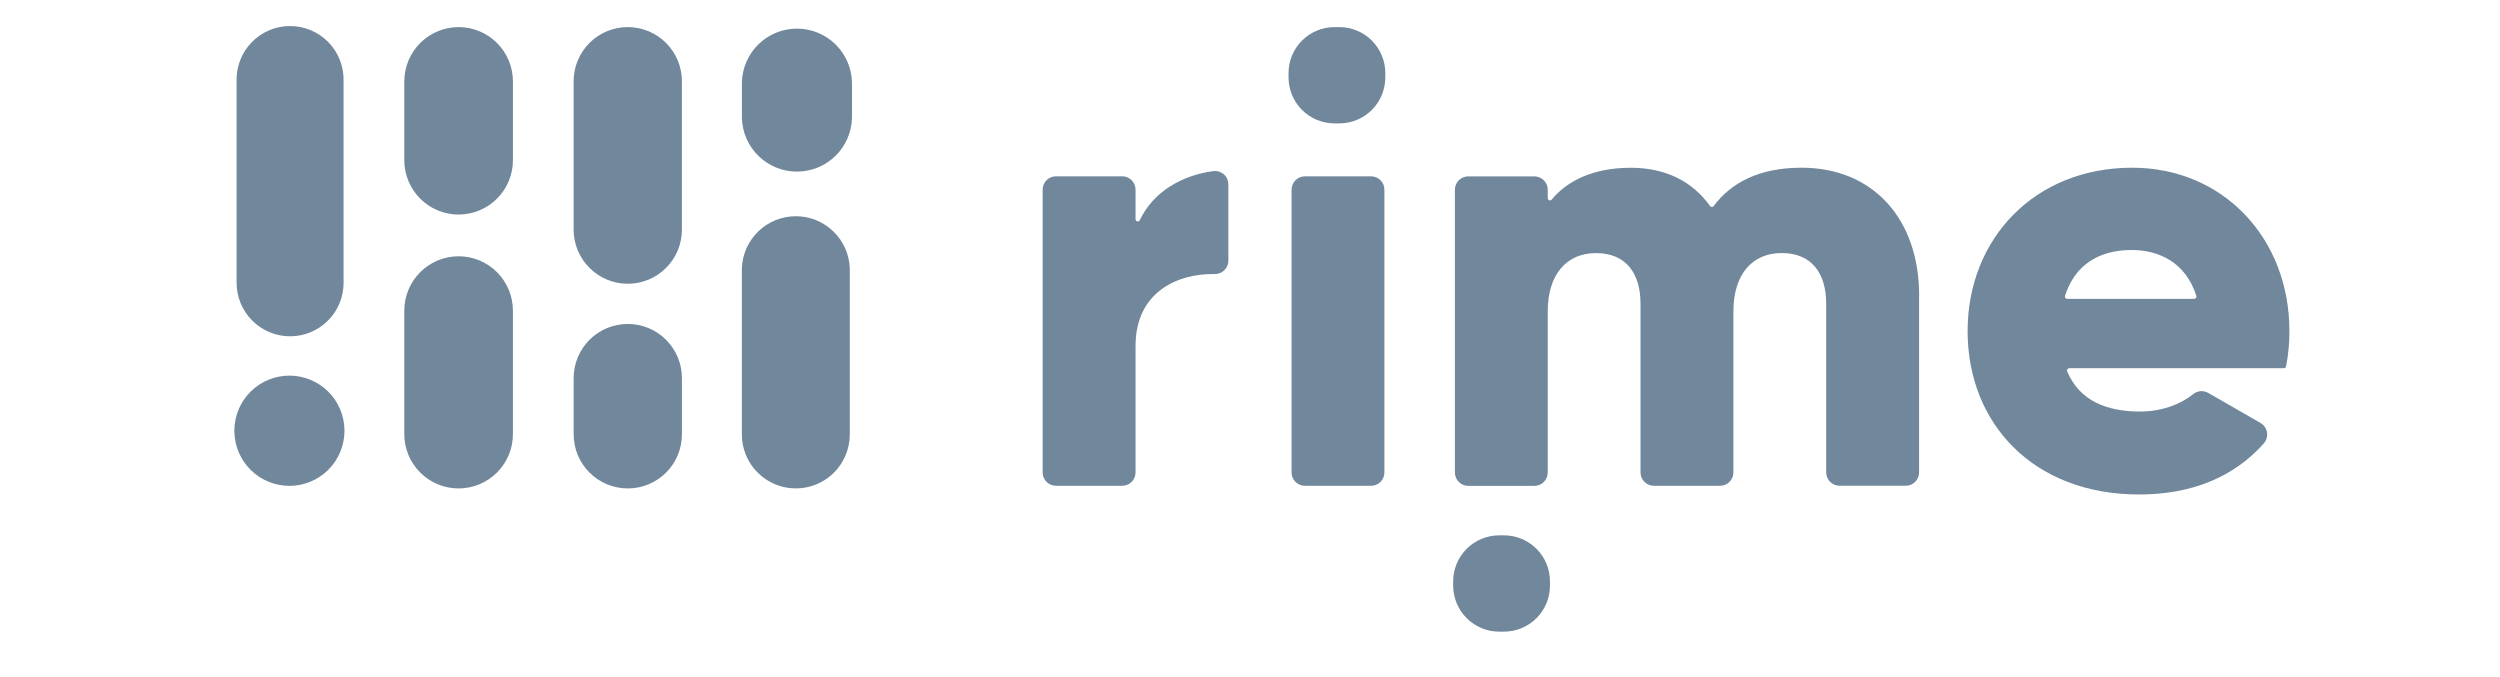
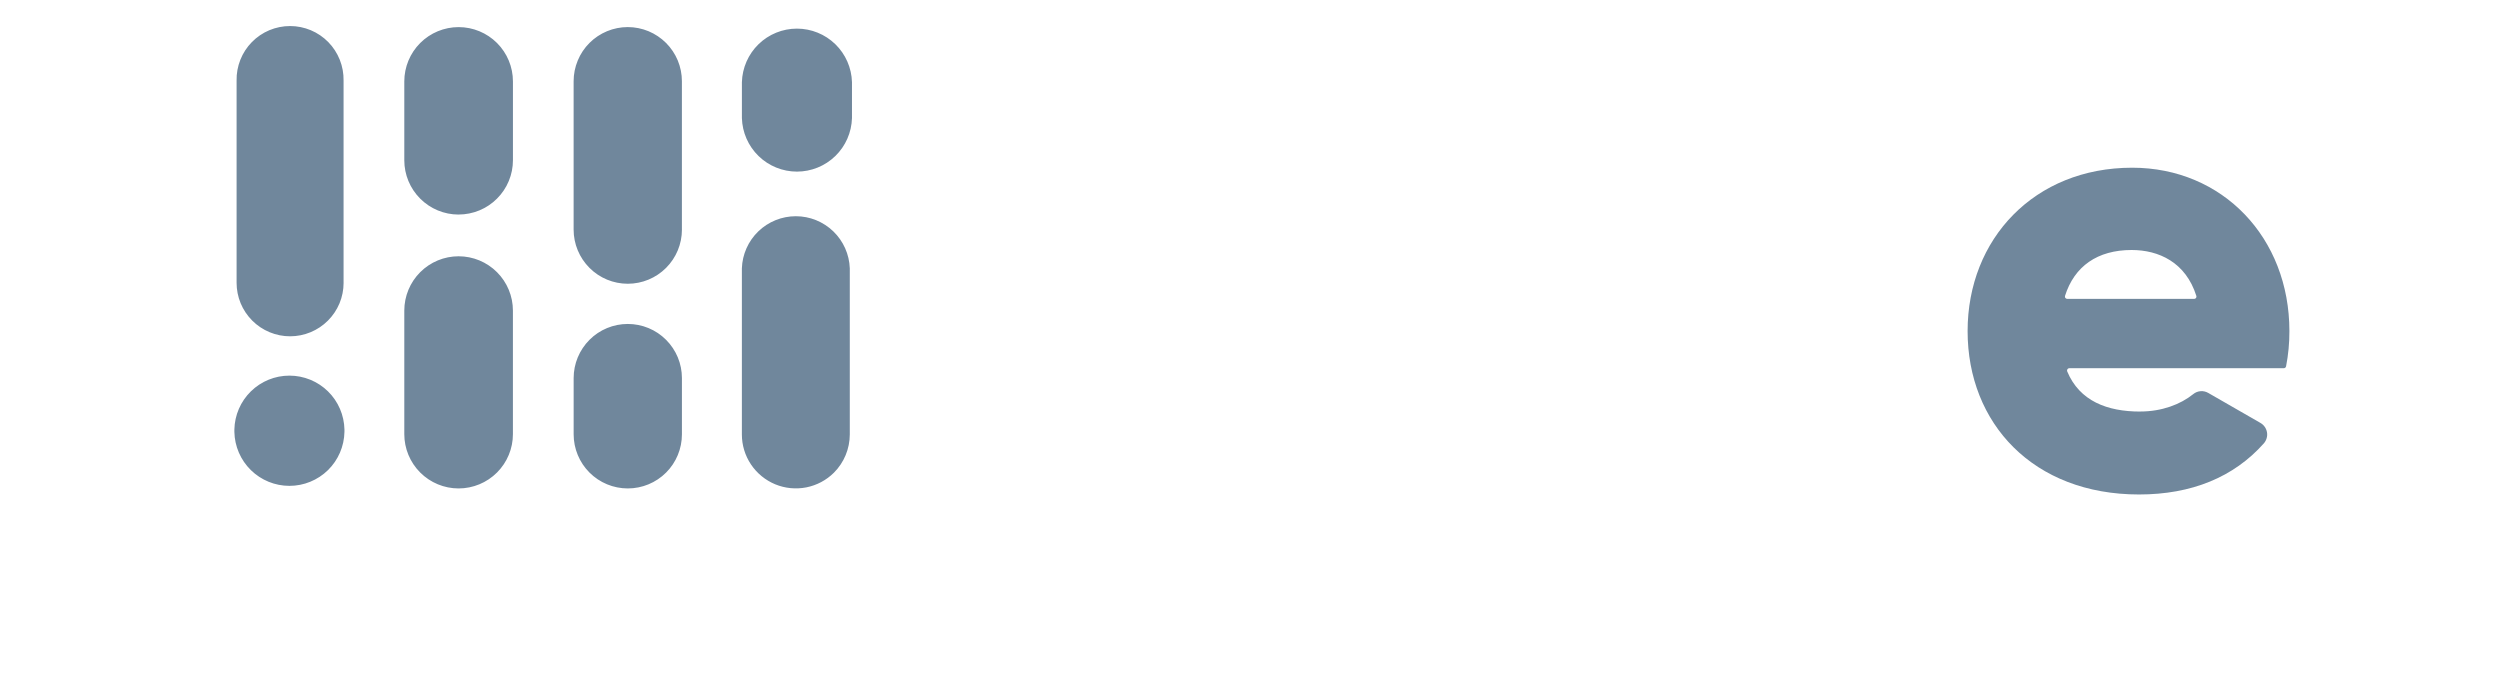
<svg xmlns="http://www.w3.org/2000/svg" width="96" height="26" viewBox="0 0 96 26" fill="none">
-   <path d="M17.61 8.239C17.057 8.239 16.527 8.019 16.136 7.628C15.745 7.237 15.525 6.707 15.525 6.154V3.127C15.525 2.574 15.745 2.043 16.136 1.652C16.527 1.261 17.058 1.041 17.611 1.041C18.164 1.041 18.695 1.261 19.086 1.652C19.477 2.043 19.697 2.574 19.697 3.127V6.152C19.697 6.426 19.643 6.697 19.538 6.95C19.433 7.204 19.279 7.433 19.085 7.627C18.892 7.821 18.662 7.974 18.409 8.079C18.155 8.184 17.884 8.238 17.61 8.238V8.239ZM19.696 16.671V11.927C19.696 11.374 19.476 10.843 19.085 10.452C18.694 10.061 18.163 9.841 17.61 9.841C17.057 9.841 16.527 10.061 16.136 10.452C15.745 10.843 15.525 11.374 15.525 11.927V16.671C15.525 17.224 15.745 17.754 16.136 18.145C16.527 18.536 17.057 18.756 17.61 18.756C18.163 18.756 18.694 18.536 19.085 18.145C19.476 17.754 19.696 17.224 19.696 16.671ZM26.185 8.818V3.119C26.185 2.846 26.131 2.576 26.027 2.323C25.922 2.071 25.769 1.842 25.576 1.649C25.383 1.456 25.154 1.303 24.902 1.198C24.649 1.094 24.379 1.04 24.106 1.04C23.833 1.04 23.563 1.094 23.311 1.198C23.058 1.303 22.829 1.456 22.636 1.649C22.443 1.842 22.29 2.071 22.186 2.323C22.081 2.576 22.027 2.846 22.027 3.119V8.817C22.027 9.368 22.247 9.897 22.637 10.287C23.026 10.677 23.555 10.896 24.107 10.896C24.658 10.896 25.187 10.677 25.577 10.287C25.967 9.897 26.186 9.368 26.186 8.817M26.186 16.677V14.518C26.186 14.245 26.132 13.975 26.028 13.723C25.923 13.471 25.77 13.242 25.577 13.049C25.384 12.855 25.155 12.702 24.903 12.598C24.65 12.493 24.38 12.44 24.107 12.44C23.834 12.44 23.564 12.493 23.311 12.598C23.059 12.702 22.83 12.855 22.637 13.049C22.444 13.242 22.291 13.471 22.186 13.723C22.082 13.975 22.028 14.245 22.028 14.518V16.677C22.028 17.228 22.247 17.757 22.637 18.147C23.027 18.537 23.556 18.756 24.108 18.756C24.659 18.756 25.188 18.537 25.578 18.147C25.968 17.757 26.186 17.228 26.186 16.677ZM32.716 4.535V3.154C32.7 2.604 32.471 2.081 32.076 1.697C31.682 1.314 31.153 1.099 30.602 1.099C30.052 1.099 29.523 1.314 29.129 1.697C28.734 2.081 28.505 2.604 28.489 3.154V4.535C28.505 5.086 28.734 5.608 29.129 5.992C29.523 6.375 30.052 6.59 30.602 6.59C31.153 6.59 31.682 6.375 32.076 5.992C32.471 5.608 32.7 5.086 32.716 4.535ZM32.632 16.685V10.304C32.613 9.767 32.386 9.258 32 8.885C31.613 8.512 31.097 8.303 30.56 8.303C30.022 8.303 29.506 8.512 29.119 8.885C28.733 9.258 28.506 9.767 28.488 10.304V16.686C28.488 17.095 28.61 17.495 28.838 17.835C29.066 18.175 29.39 18.44 29.768 18.597C30.146 18.753 30.562 18.794 30.964 18.715C31.365 18.635 31.734 18.439 32.024 18.15C32.412 17.761 32.63 17.234 32.632 16.685ZM13.193 10.858V3.095C13.198 2.822 13.149 2.551 13.048 2.297C12.947 2.043 12.797 1.811 12.606 1.616C12.415 1.421 12.186 1.266 11.934 1.16C11.682 1.055 11.412 1 11.139 1C10.866 1 10.595 1.055 10.343 1.16C10.091 1.266 9.863 1.421 9.672 1.616C9.48 1.811 9.33 2.043 9.229 2.297C9.129 2.551 9.079 2.822 9.085 3.095V10.859C9.085 11.129 9.138 11.396 9.241 11.646C9.345 11.895 9.496 12.121 9.687 12.312C9.878 12.503 10.104 12.654 10.353 12.757C10.603 12.861 10.87 12.914 11.14 12.914C11.409 12.914 11.677 12.861 11.926 12.757C12.175 12.654 12.402 12.503 12.592 12.312C12.783 12.121 12.934 11.895 13.038 11.646C13.141 11.396 13.194 11.129 13.194 10.859L13.193 10.858ZM13.227 16.585V16.496C13.216 15.943 12.989 15.415 12.594 15.028C12.199 14.641 11.667 14.424 11.114 14.424C10.56 14.424 10.029 14.641 9.634 15.028C9.239 15.415 9.011 15.943 9 16.496V16.585C9.011 17.138 9.239 17.665 9.634 18.053C10.029 18.44 10.56 18.657 11.114 18.657C11.667 18.657 12.199 18.44 12.594 18.053C12.989 17.665 13.216 17.138 13.227 16.585Z" fill="#70879C" />
-   <path d="M51.246 1.041H51.43C51.898 1.041 52.348 1.227 52.679 1.558C53.01 1.889 53.196 2.339 53.196 2.807V2.971C53.196 3.44 53.01 3.889 52.679 4.221C52.348 4.552 51.898 4.738 51.43 4.738H51.246C50.778 4.738 50.329 4.552 49.997 4.221C49.666 3.889 49.48 3.44 49.48 2.971V2.807C49.48 2.339 49.666 1.889 49.997 1.558C50.329 1.227 50.778 1.041 51.246 1.041M57.569 20.557H57.752C58.221 20.557 58.67 20.744 59.002 21.075C59.333 21.406 59.519 21.855 59.519 22.324V22.488C59.519 22.957 59.333 23.406 59.002 23.737C58.67 24.069 58.221 24.255 57.752 24.255H57.569C57.1 24.255 56.651 24.069 56.32 23.737C55.988 23.406 55.802 22.957 55.802 22.488V22.324C55.802 21.855 55.988 21.406 56.32 21.075C56.651 20.744 57.1 20.557 57.569 20.557ZM47.169 10.015V7.079C47.169 7.006 47.154 6.935 47.124 6.869C47.094 6.802 47.051 6.743 46.996 6.695C46.942 6.647 46.878 6.611 46.809 6.59C46.74 6.568 46.667 6.562 46.595 6.57C45.426 6.722 44.295 7.34 43.769 8.453C43.729 8.536 43.605 8.51 43.605 8.416V7.282C43.605 7.215 43.592 7.148 43.566 7.086C43.54 7.024 43.502 6.967 43.454 6.919C43.407 6.872 43.35 6.834 43.288 6.808C43.226 6.783 43.159 6.769 43.091 6.77H40.551C40.483 6.769 40.417 6.783 40.354 6.808C40.292 6.834 40.236 6.872 40.188 6.919C40.14 6.967 40.103 7.024 40.077 7.086C40.051 7.148 40.038 7.215 40.038 7.282V18.142C40.038 18.209 40.051 18.276 40.077 18.338C40.103 18.4 40.14 18.457 40.188 18.504C40.236 18.552 40.292 18.59 40.354 18.615C40.417 18.641 40.483 18.654 40.551 18.654H43.092C43.16 18.654 43.226 18.641 43.289 18.615C43.351 18.59 43.407 18.552 43.455 18.504C43.502 18.457 43.54 18.4 43.566 18.338C43.592 18.276 43.605 18.209 43.605 18.142V13.282C43.605 11.2 45.241 10.495 46.639 10.524C46.707 10.527 46.776 10.515 46.839 10.49C46.903 10.466 46.962 10.429 47.011 10.381C47.06 10.334 47.1 10.277 47.127 10.214C47.154 10.151 47.168 10.084 47.169 10.015ZM52.65 6.771H50.108C49.972 6.771 49.842 6.825 49.746 6.921C49.65 7.017 49.596 7.148 49.596 7.284V18.143C49.596 18.279 49.65 18.409 49.746 18.505C49.842 18.6 49.972 18.654 50.107 18.654H52.65C52.785 18.654 52.915 18.6 53.011 18.505C53.107 18.409 53.161 18.279 53.161 18.143V7.285C53.162 7.217 53.149 7.151 53.123 7.088C53.097 7.026 53.06 6.969 53.012 6.922C52.965 6.874 52.908 6.836 52.846 6.81C52.784 6.785 52.717 6.771 52.65 6.771ZM73.693 18.142V11.358L73.696 11.36C73.696 8.39 71.912 6.44 69.181 6.44C67.551 6.44 66.477 7.015 65.806 7.91C65.798 7.922 65.787 7.931 65.775 7.937C65.763 7.944 65.749 7.947 65.735 7.947C65.721 7.947 65.708 7.944 65.695 7.937C65.683 7.931 65.673 7.922 65.665 7.91C64.996 6.975 63.973 6.442 62.619 6.442C61.165 6.442 60.166 6.957 59.588 7.662C59.577 7.676 59.562 7.687 59.544 7.692C59.527 7.697 59.508 7.697 59.491 7.691C59.474 7.685 59.459 7.673 59.449 7.659C59.438 7.644 59.433 7.626 59.433 7.608V7.285C59.433 7.15 59.379 7.019 59.283 6.923C59.187 6.827 59.057 6.773 58.921 6.773H56.379C56.312 6.773 56.245 6.786 56.183 6.812C56.121 6.838 56.065 6.876 56.017 6.923C55.97 6.971 55.932 7.027 55.907 7.09C55.881 7.152 55.868 7.218 55.868 7.285V18.143C55.868 18.211 55.881 18.277 55.907 18.339C55.932 18.402 55.97 18.458 56.017 18.506C56.065 18.554 56.121 18.591 56.183 18.617C56.245 18.643 56.312 18.657 56.379 18.657H58.921C59.057 18.657 59.187 18.603 59.283 18.507C59.379 18.41 59.433 18.28 59.433 18.144V11.954C59.433 10.55 60.146 9.719 61.286 9.719C62.426 9.719 62.996 10.479 62.996 11.667V18.143C62.996 18.211 63.01 18.277 63.035 18.339C63.061 18.401 63.099 18.458 63.147 18.505C63.194 18.553 63.251 18.59 63.313 18.616C63.375 18.641 63.442 18.654 63.509 18.654H66.051C66.118 18.654 66.184 18.641 66.246 18.616C66.309 18.59 66.365 18.552 66.413 18.505C66.46 18.457 66.498 18.401 66.524 18.339C66.55 18.277 66.563 18.21 66.563 18.143V11.952C66.563 10.548 67.276 9.717 68.416 9.717C69.556 9.717 70.126 10.477 70.126 11.666V18.141C70.127 18.277 70.181 18.407 70.277 18.503C70.373 18.599 70.503 18.653 70.639 18.653H73.181C73.248 18.653 73.315 18.64 73.377 18.614C73.439 18.589 73.495 18.551 73.543 18.503C73.591 18.456 73.628 18.399 73.654 18.337C73.679 18.275 73.692 18.208 73.692 18.141" fill="#70879C" />
+   <path d="M17.61 8.239C17.057 8.239 16.527 8.019 16.136 7.628C15.745 7.237 15.525 6.707 15.525 6.154V3.127C15.525 2.574 15.745 2.043 16.136 1.652C16.527 1.261 17.058 1.041 17.611 1.041C18.164 1.041 18.695 1.261 19.086 1.652C19.477 2.043 19.697 2.574 19.697 3.127V6.152C19.697 6.426 19.643 6.697 19.538 6.95C19.433 7.204 19.279 7.433 19.085 7.627C18.892 7.821 18.662 7.974 18.409 8.079C18.155 8.184 17.884 8.238 17.61 8.238V8.239ZM19.696 16.671V11.927C19.696 11.374 19.476 10.843 19.085 10.452C18.694 10.061 18.163 9.841 17.61 9.841C17.057 9.841 16.527 10.061 16.136 10.452C15.745 10.843 15.525 11.374 15.525 11.927V16.671C15.525 17.224 15.745 17.754 16.136 18.145C16.527 18.536 17.057 18.756 17.61 18.756C18.163 18.756 18.694 18.536 19.085 18.145C19.476 17.754 19.696 17.224 19.696 16.671ZM26.185 8.818V3.119C26.185 2.846 26.131 2.576 26.027 2.323C25.922 2.071 25.769 1.842 25.576 1.649C25.383 1.456 25.154 1.303 24.902 1.198C24.649 1.094 24.379 1.04 24.106 1.04C23.833 1.04 23.563 1.094 23.311 1.198C23.058 1.303 22.829 1.456 22.636 1.649C22.443 1.842 22.29 2.071 22.186 2.323C22.081 2.576 22.027 2.846 22.027 3.119V8.817C22.027 9.368 22.247 9.897 22.637 10.287C23.026 10.677 23.555 10.896 24.107 10.896C24.658 10.896 25.187 10.677 25.577 10.287C25.967 9.897 26.186 9.368 26.186 8.817M26.186 16.677V14.518C26.186 14.245 26.132 13.975 26.028 13.723C25.923 13.471 25.77 13.242 25.577 13.049C25.384 12.855 25.155 12.702 24.903 12.598C24.65 12.493 24.38 12.44 24.107 12.44C23.834 12.44 23.564 12.493 23.311 12.598C23.059 12.702 22.83 12.855 22.637 13.049C22.444 13.242 22.291 13.471 22.186 13.723C22.082 13.975 22.028 14.245 22.028 14.518V16.677C22.028 17.228 22.247 17.757 22.637 18.147C23.027 18.537 23.556 18.756 24.108 18.756C24.659 18.756 25.188 18.537 25.578 18.147C25.968 17.757 26.186 17.228 26.186 16.677M32.716 4.535V3.154C32.7 2.604 32.471 2.081 32.076 1.697C31.682 1.314 31.153 1.099 30.602 1.099C30.052 1.099 29.523 1.314 29.129 1.697C28.734 2.081 28.505 2.604 28.489 3.154V4.535C28.505 5.086 28.734 5.608 29.129 5.992C29.523 6.375 30.052 6.59 30.602 6.59C31.153 6.59 31.682 6.375 32.076 5.992C32.471 5.608 32.7 5.086 32.716 4.535ZM32.632 16.685V10.304C32.613 9.767 32.386 9.258 32 8.885C31.613 8.512 31.097 8.303 30.56 8.303C30.022 8.303 29.506 8.512 29.119 8.885C28.733 9.258 28.506 9.767 28.488 10.304V16.686C28.488 17.095 28.61 17.495 28.838 17.835C29.066 18.175 29.39 18.44 29.768 18.597C30.146 18.753 30.562 18.794 30.964 18.715C31.365 18.635 31.734 18.439 32.024 18.15C32.412 17.761 32.63 17.234 32.632 16.685ZM13.193 10.858V3.095C13.198 2.822 13.149 2.551 13.048 2.297C12.947 2.043 12.797 1.811 12.606 1.616C12.415 1.421 12.186 1.266 11.934 1.16C11.682 1.055 11.412 1 11.139 1C10.866 1 10.595 1.055 10.343 1.16C10.091 1.266 9.863 1.421 9.672 1.616C9.48 1.811 9.33 2.043 9.229 2.297C9.129 2.551 9.079 2.822 9.085 3.095V10.859C9.085 11.129 9.138 11.396 9.241 11.646C9.345 11.895 9.496 12.121 9.687 12.312C9.878 12.503 10.104 12.654 10.353 12.757C10.603 12.861 10.87 12.914 11.14 12.914C11.409 12.914 11.677 12.861 11.926 12.757C12.175 12.654 12.402 12.503 12.592 12.312C12.783 12.121 12.934 11.895 13.038 11.646C13.141 11.396 13.194 11.129 13.194 10.859L13.193 10.858ZM13.227 16.585V16.496C13.216 15.943 12.989 15.415 12.594 15.028C12.199 14.641 11.667 14.424 11.114 14.424C10.56 14.424 10.029 14.641 9.634 15.028C9.239 15.415 9.011 15.943 9 16.496V16.585C9.011 17.138 9.239 17.665 9.634 18.053C10.029 18.44 10.56 18.657 11.114 18.657C11.667 18.657 12.199 18.44 12.594 18.053C12.989 17.665 13.216 17.138 13.227 16.585Z" fill="#70879C" />
  <path fill-rule="evenodd" clip-rule="evenodd" d="M84.219 15.135C83.727 15.532 83.007 15.802 82.187 15.802L82.185 15.804C80.921 15.804 79.856 15.404 79.38 14.261C79.375 14.247 79.373 14.233 79.374 14.219C79.376 14.205 79.381 14.191 79.389 14.179C79.397 14.167 79.407 14.157 79.42 14.151C79.432 14.144 79.446 14.14 79.461 14.14H87.698C87.718 14.139 87.738 14.132 87.754 14.119C87.769 14.106 87.78 14.089 87.785 14.069C87.872 13.623 87.915 13.169 87.913 12.714C87.913 9.126 85.347 6.44 81.876 6.44C78.122 6.44 75.556 9.173 75.556 12.715C75.556 16.256 78.075 18.988 82.139 18.988C84.158 18.988 85.779 18.322 86.931 17.026C86.981 16.969 87.018 16.901 87.039 16.828C87.061 16.755 87.065 16.678 87.053 16.603C87.04 16.528 87.012 16.457 86.968 16.394C86.925 16.331 86.868 16.279 86.802 16.241L84.796 15.088C84.706 15.036 84.603 15.013 84.5 15.021C84.397 15.03 84.299 15.069 84.219 15.135ZM84.296 11.468C84.284 11.474 84.271 11.477 84.257 11.477H79.38C79.366 11.476 79.353 11.473 79.341 11.467C79.329 11.461 79.319 11.452 79.311 11.441C79.302 11.43 79.297 11.418 79.295 11.404C79.292 11.391 79.293 11.377 79.296 11.364C79.655 10.224 80.542 9.6 81.855 9.6C82.896 9.6 83.934 10.072 84.34 11.364C84.344 11.377 84.345 11.391 84.343 11.405C84.341 11.418 84.335 11.431 84.326 11.442C84.319 11.453 84.308 11.462 84.296 11.468Z" fill="#70879C" />
</svg>